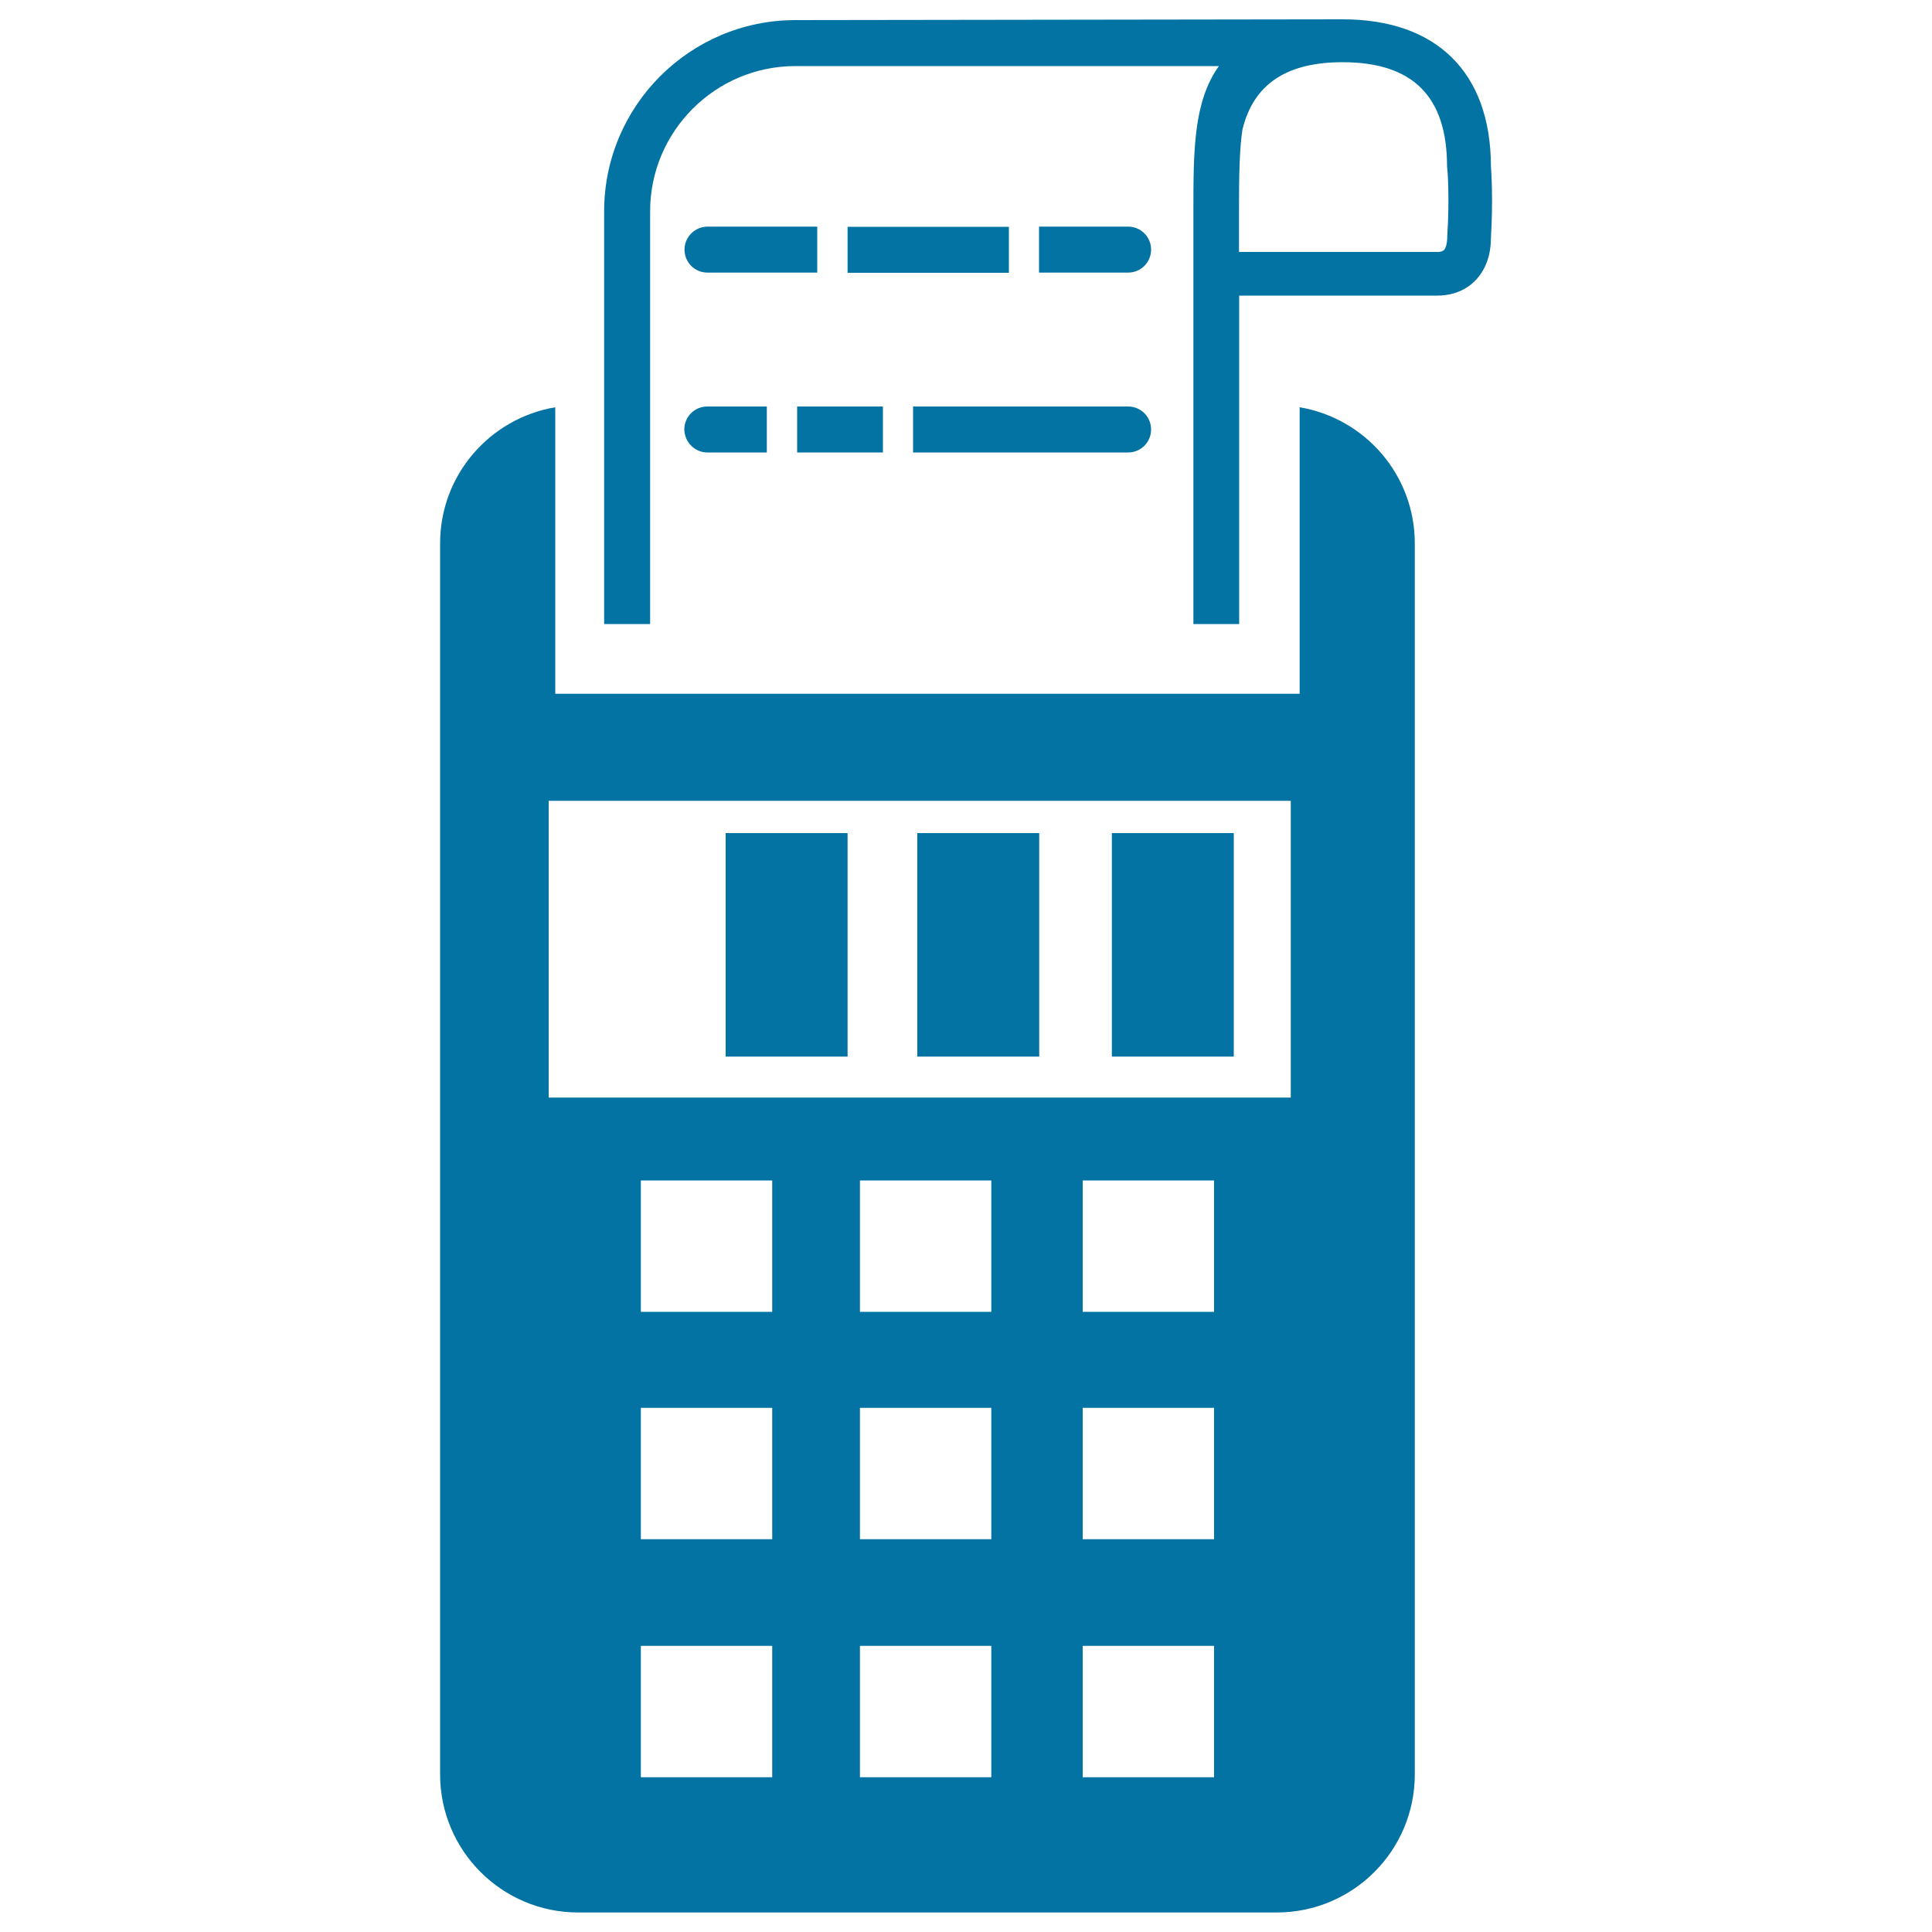
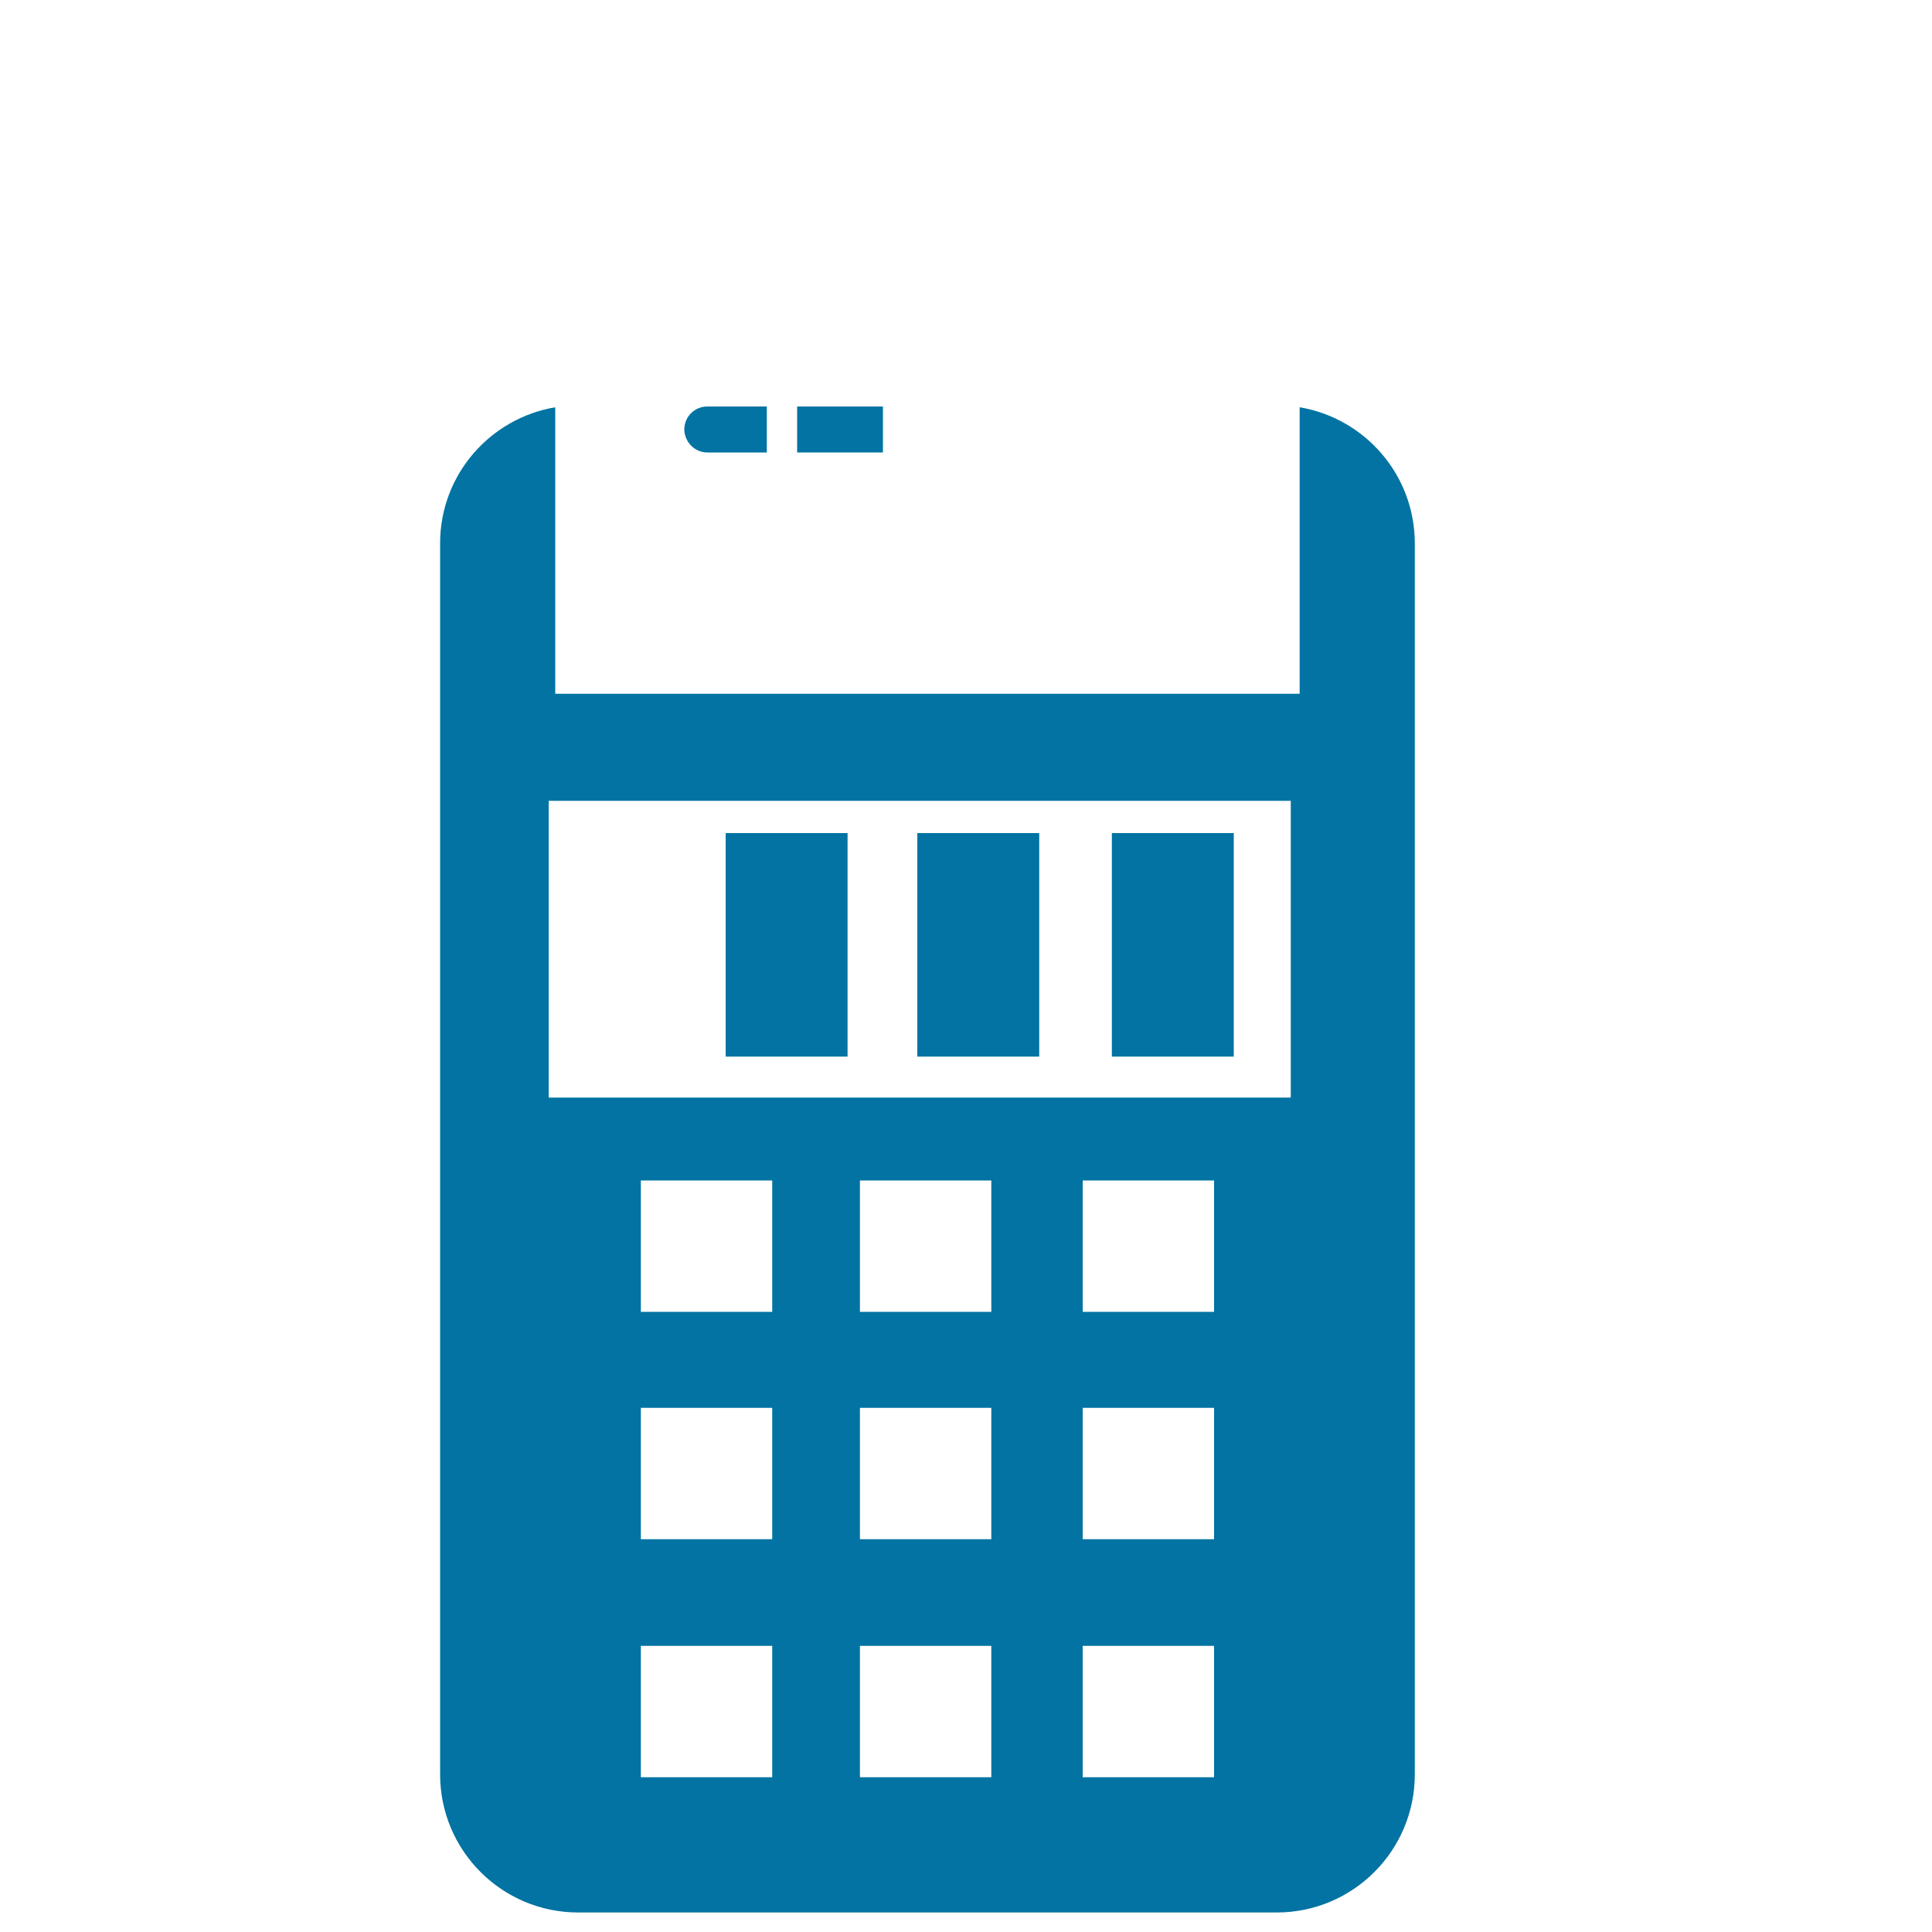
<svg xmlns="http://www.w3.org/2000/svg" viewBox="0 0 1000 1000" style="fill:#0273a2">
  <title>Printing Calculator Finance Tool SVG icon</title>
  <g>
    <g>
      <rect x="375.6" y="431.2" width="63.1" height="115.7" />
-       <path d="M771.7,85.8C771.5,37.4,743.5,10,695,10l-283.3,0.4c-54.6,0-99,44.4-99,99V323h23.8V109.4c0-41.5,33.8-75.2,75.2-75.2h219.2c-13.2,18.4-13.2,44-13.2,75.2V323h23.7V153l102.7,0c4.5,0,11.6-1,17.7-6.1c4.5-3.8,9.9-11.1,9.9-23.8C772.9,103.5,771.9,88.7,771.7,85.8z M749.1,122.3c0,3.5-0.7,6.2-1.8,7.2c-1,0.9-3.2,1-3.8,0.9l-102.2,0v-21c0-18.3,0.2-32,1.8-42.4c5.7-23.3,22.6-34.8,51.8-34.8c36.4,0,54.1,17.7,54.1,54.1l0.1,1C749.2,87.4,750.4,102,749.1,122.3z" />
-       <path d="M472.6,234.2h111.3c6.6,0,11.9-5.3,11.9-11.9c0-6.6-5.3-11.9-11.9-11.9H472.6V234.2z" />
      <rect x="412.6" y="210.4" width="44.4" height="23.8" />
      <path d="M366.1,234.2h30.8v-23.8h-30.8c-6.6,0-11.9,5.3-11.9,11.9C354.3,228.8,359.6,234.2,366.1,234.2z" />
      <rect x="575.5" y="431.2" width="63.1" height="115.7" />
-       <path d="M354.3,129.2c0,6.6,5.3,11.9,11.9,11.9H423v-23.8h-56.9C359.6,117.4,354.3,122.7,354.3,129.2z" />
      <path d="M672.7,210.8v148.3H287.4V210.8c-33.8,5.7-59.6,35-59.6,70.4v637.2c0,39.5,32,71.5,71.5,71.5h361.5c39.5,0,71.5-32,71.5-71.5V281.3C732.3,245.8,706.5,216.5,672.7,210.8z M399.7,919.9h-68v-68h68V919.9z M399.7,796.7h-68v-68h68V796.7z M399.7,679h-68v-68h68V679z M513.1,919.9h-68v-68h68V919.9z M513.1,796.7h-68v-68h68V796.7z M513.1,679h-68v-68h68V679z M628.4,919.9h-68v-68h68V919.9z M628.4,796.7h-68v-68h68V796.7z M628.4,679h-68v-68h68V679z M668.1,568.1H284V414.5h384.1V568.1L668.1,568.1z" />
-       <rect x="438.7" y="117.4" width="83.5" height="23.8" />
-       <path d="M595.8,129.2c0-6.6-5.3-11.9-11.9-11.9h-46.1v23.8h46.1C590.5,141.1,595.8,135.8,595.8,129.2z" />
      <rect x="474.8" y="431.2" width="63.1" height="115.7" />
    </g>
  </g>
</svg>